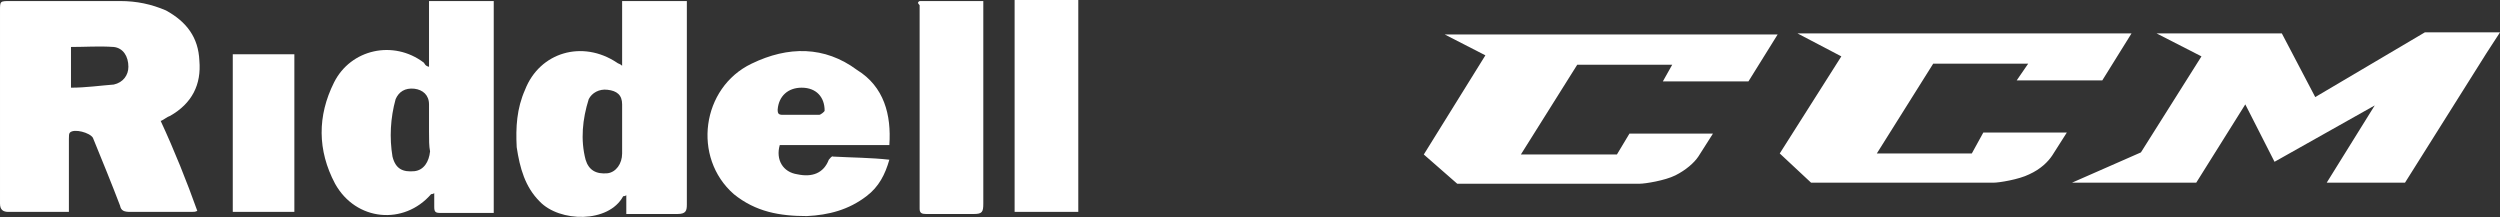
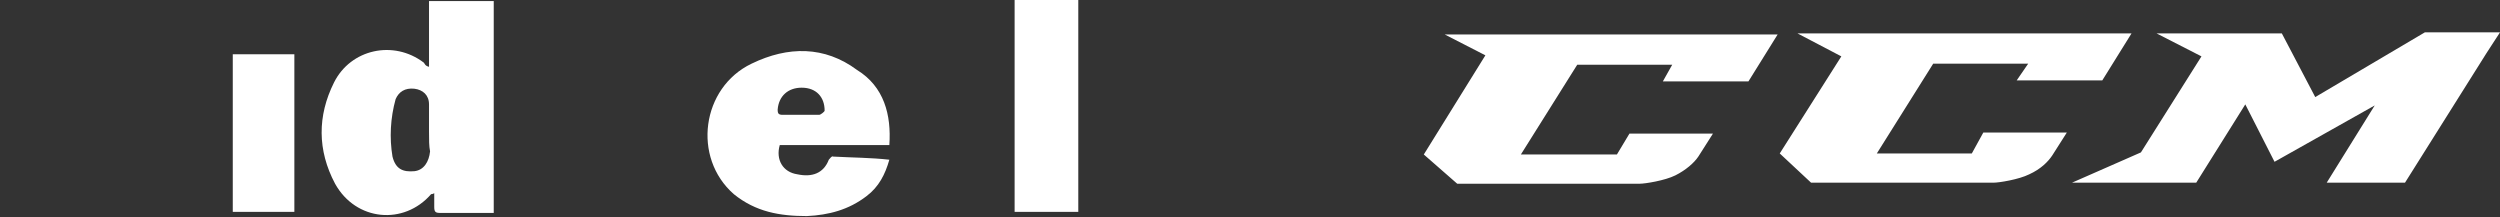
<svg xmlns="http://www.w3.org/2000/svg" id="Layer_1" x="0px" y="0px" viewBox="0 0 239.5 20.8" style="enable-background:new 0 0 239.5 20.8;" xml:space="preserve">
  <rect x="0" y="0" width="239.5" height="20.8" fill="#333333" stroke="none" />
  <style type="text/css">
	.st0{fill:#FFFFFF;}
</style>
  <g>
    <g>
      <path class="st0" d="M188.9,14.7h-9.1l5.4-8.6h9.1l-1.1,1.6h8.2l2.8-4.5h-32l4.2,2.2l-5.9,9.3l3,2.8H191c0.5,0,2.4-0.3,3.4-0.8    c1.1-0.5,1.8-1.2,2.2-1.8l1.4-2.2h-8L188.9,14.7z M221.8,9.3l-3.2-6.1h-12l4.3,2.2l-5.8,9.2l-6.6,2.9h11.9l4.7-7.5l2.8,5.5    l9.6-5.4l-4.6,7.4h7.5l7.8-12.4l1.3-2h-7.2L221.8,9.3z M142.3,5.3l-5.9,9.5l3.2,2.8h17.5c0.5,0,2.4-0.3,3.4-0.8s1.8-1.2,2.2-1.8    l1.4-2.2h-8l-1.2,2h-9.2l5.4-8.6h9.1l-0.9,1.6h8.2l2.8-4.5h-31.9L142.3,5.3z" />
    </g>
  </g>
  <g>
    <path class="st0" d="M41.1,6.4c0-2.2,0-4.3,0-6.3c2.1,0,4.1,0,6.2,0c0,6.7,0,13.4,0,20.3c-0.8,0-1.5,0-2.3,0c-0.9,0-1.9,0-2.8,0   c-0.5,0-0.6-0.1-0.6-0.6c0-0.4,0-0.8,0-1.3c-0.1,0.1-0.3,0.1-0.3,0.1c-2.6,3-7.2,2.6-9.2-1c-1.7-3.2-1.7-6.5-0.1-9.7   s5.7-4.1,8.6-1.9C40.7,6.1,40.7,6.3,41.1,6.4z M41.1,12.6C41,12.6,41,12.6,41.1,12.6c0-0.9,0-1.7,0-2.6s-0.6-1.4-1.4-1.5   c-0.9-0.1-1.5,0.3-1.8,1c-0.5,1.8-0.6,3.7-0.3,5.5c0.3,1.2,1,1.5,2.1,1.4c0.9-0.1,1.4-0.9,1.5-1.9C41.1,14,41.1,13.4,41.1,12.6z" />
-     <path class="st0" d="M59.6,0.1c2.1,0,4.1,0,6.2,0c0,0.4,0,0.6,0,0.9c0,6.2,0,12.4,0,18.6c0,0.6-0.1,0.9-0.9,0.9c-1.4,0-2.8,0-4.1,0   c-0.3,0-0.5,0-0.8,0c0-0.6,0-1.2,0-1.8c-0.1,0.1-0.3,0.1-0.3,0.1c-1.4,2.6-6.1,2.5-8,0.5c-1.4-1.4-1.9-3.2-2.2-5.2   c-0.1-1.9,0-3.7,0.8-5.5C51.7,5,55.8,3.8,59.1,6c0.1,0.1,0.3,0.1,0.5,0.3C59.6,4.2,59.6,2.1,59.6,0.1z M59.6,12.6L59.6,12.6   c0-0.9,0-1.7,0-2.6s-0.5-1.3-1.4-1.4c-0.8-0.1-1.5,0.3-1.8,0.9c-0.6,1.9-0.8,3.9-0.3,5.8c0.3,1,1,1.4,2.1,1.3   c0.8-0.1,1.4-0.9,1.4-1.9C59.6,14.1,59.6,13.4,59.6,12.6z" />
    <path class="st0" d="M85.2,13.9c-3.5,0-7.1,0-10.5,0c-0.4,1.4,0.3,2.6,1.7,2.8c1.4,0.3,2.5-0.1,3-1.4c0.1-0.1,0.3-0.4,0.4-0.3   c1.8,0.1,3.6,0.1,5.4,0.3c-0.4,1.4-1,2.6-2.2,3.5c-1.7,1.3-3.6,1.8-5.7,1.9c-2.6,0-4.9-0.4-7-2.1c-4-3.5-3.1-10.2,1.7-12.5   c3.5-1.7,7-1.7,10.1,0.6C84.7,8.3,85.4,11,85.2,13.9z M76.7,11L76.7,11c0.6,0,1.2,0,1.8,0c0.1,0,0.5-0.3,0.5-0.4   c0-1.3-0.8-2.2-2.2-2.2c-1.3,0-2.2,0.8-2.3,2.1c0,0.4,0.1,0.5,0.5,0.5C75.7,11,76.2,11,76.7,11z" />
-     <path class="st0" d="M88.1,0.1c2.1,0,4,0,6.1,0c0,0.3,0,0.5,0,0.8c0,6.2,0,12.4,0,18.6c0,0.8-0.1,1-0.9,1c-1.5,0-3.1,0-4.6,0   c-0.4,0-0.6-0.1-0.6-0.5c0-6.5,0-12.9,0-19.5C87.9,0.3,87.9,0.2,88.1,0.1z" />
    <path class="st0" d="M97.2,20.3c0-6.7,0-13.4,0-20.3c1.9,0,4,0,6.1,0c0,6.7,0,13.4,0,20.3C101.2,20.3,99.3,20.3,97.2,20.3z" />
    <path class="st0" d="M28.2,20.3c-2.1,0-4,0-5.9,0c0-5,0-9.9,0-15.1c1.9,0,4,0,5.9,0C28.2,10.3,28.2,15.3,28.2,20.3z" />
    <g>
-       <path class="st0" d="M15.4,11.6C15.4,11.5,15.5,11.5,15.4,11.6c0.4-0.2,0.6-0.4,0.9-0.5c2.1-1.2,3-3,2.8-5.3    C19,3.6,17.9,2.1,15.9,1c-1.4-0.6-2.8-0.9-4.4-0.9c-3.5,0-7,0-10.5,0c-1,0-1,0-1,0.9c0,5.7,0,11.4,0,17c0,0.5,0,1,0,1.5    c0,0.6,0.3,0.8,0.8,0.8c1.7,0,3.4,0,5,0c0.3,0,0.5,0,0.8,0c0-0.4,0-0.6,0-0.9c0-2.1,0-4.1,0-6.1c0-0.3,0-0.5,0.1-0.6    c0.4-0.4,1.9,0,2.2,0.5c0.9,2.2,1.8,4.4,2.6,6.5c0.1,0.5,0.4,0.6,1,0.6c1.9,0,3.9,0,5.8,0c0.3,0,0.4,0,0.6-0.1    C17.9,17.4,16.7,14.4,15.4,11.6z M10.9,8.1C9.6,8.2,8.2,8.4,6.8,8.4c0-1.4,0-2.7,0-3.9c1.4,0,2.7-0.1,4.1,0    c0.9,0.1,1.4,0.9,1.4,1.9C12.3,7.2,11.8,7.9,10.9,8.1z" />
-     </g>
+       </g>
  </g>
</svg>